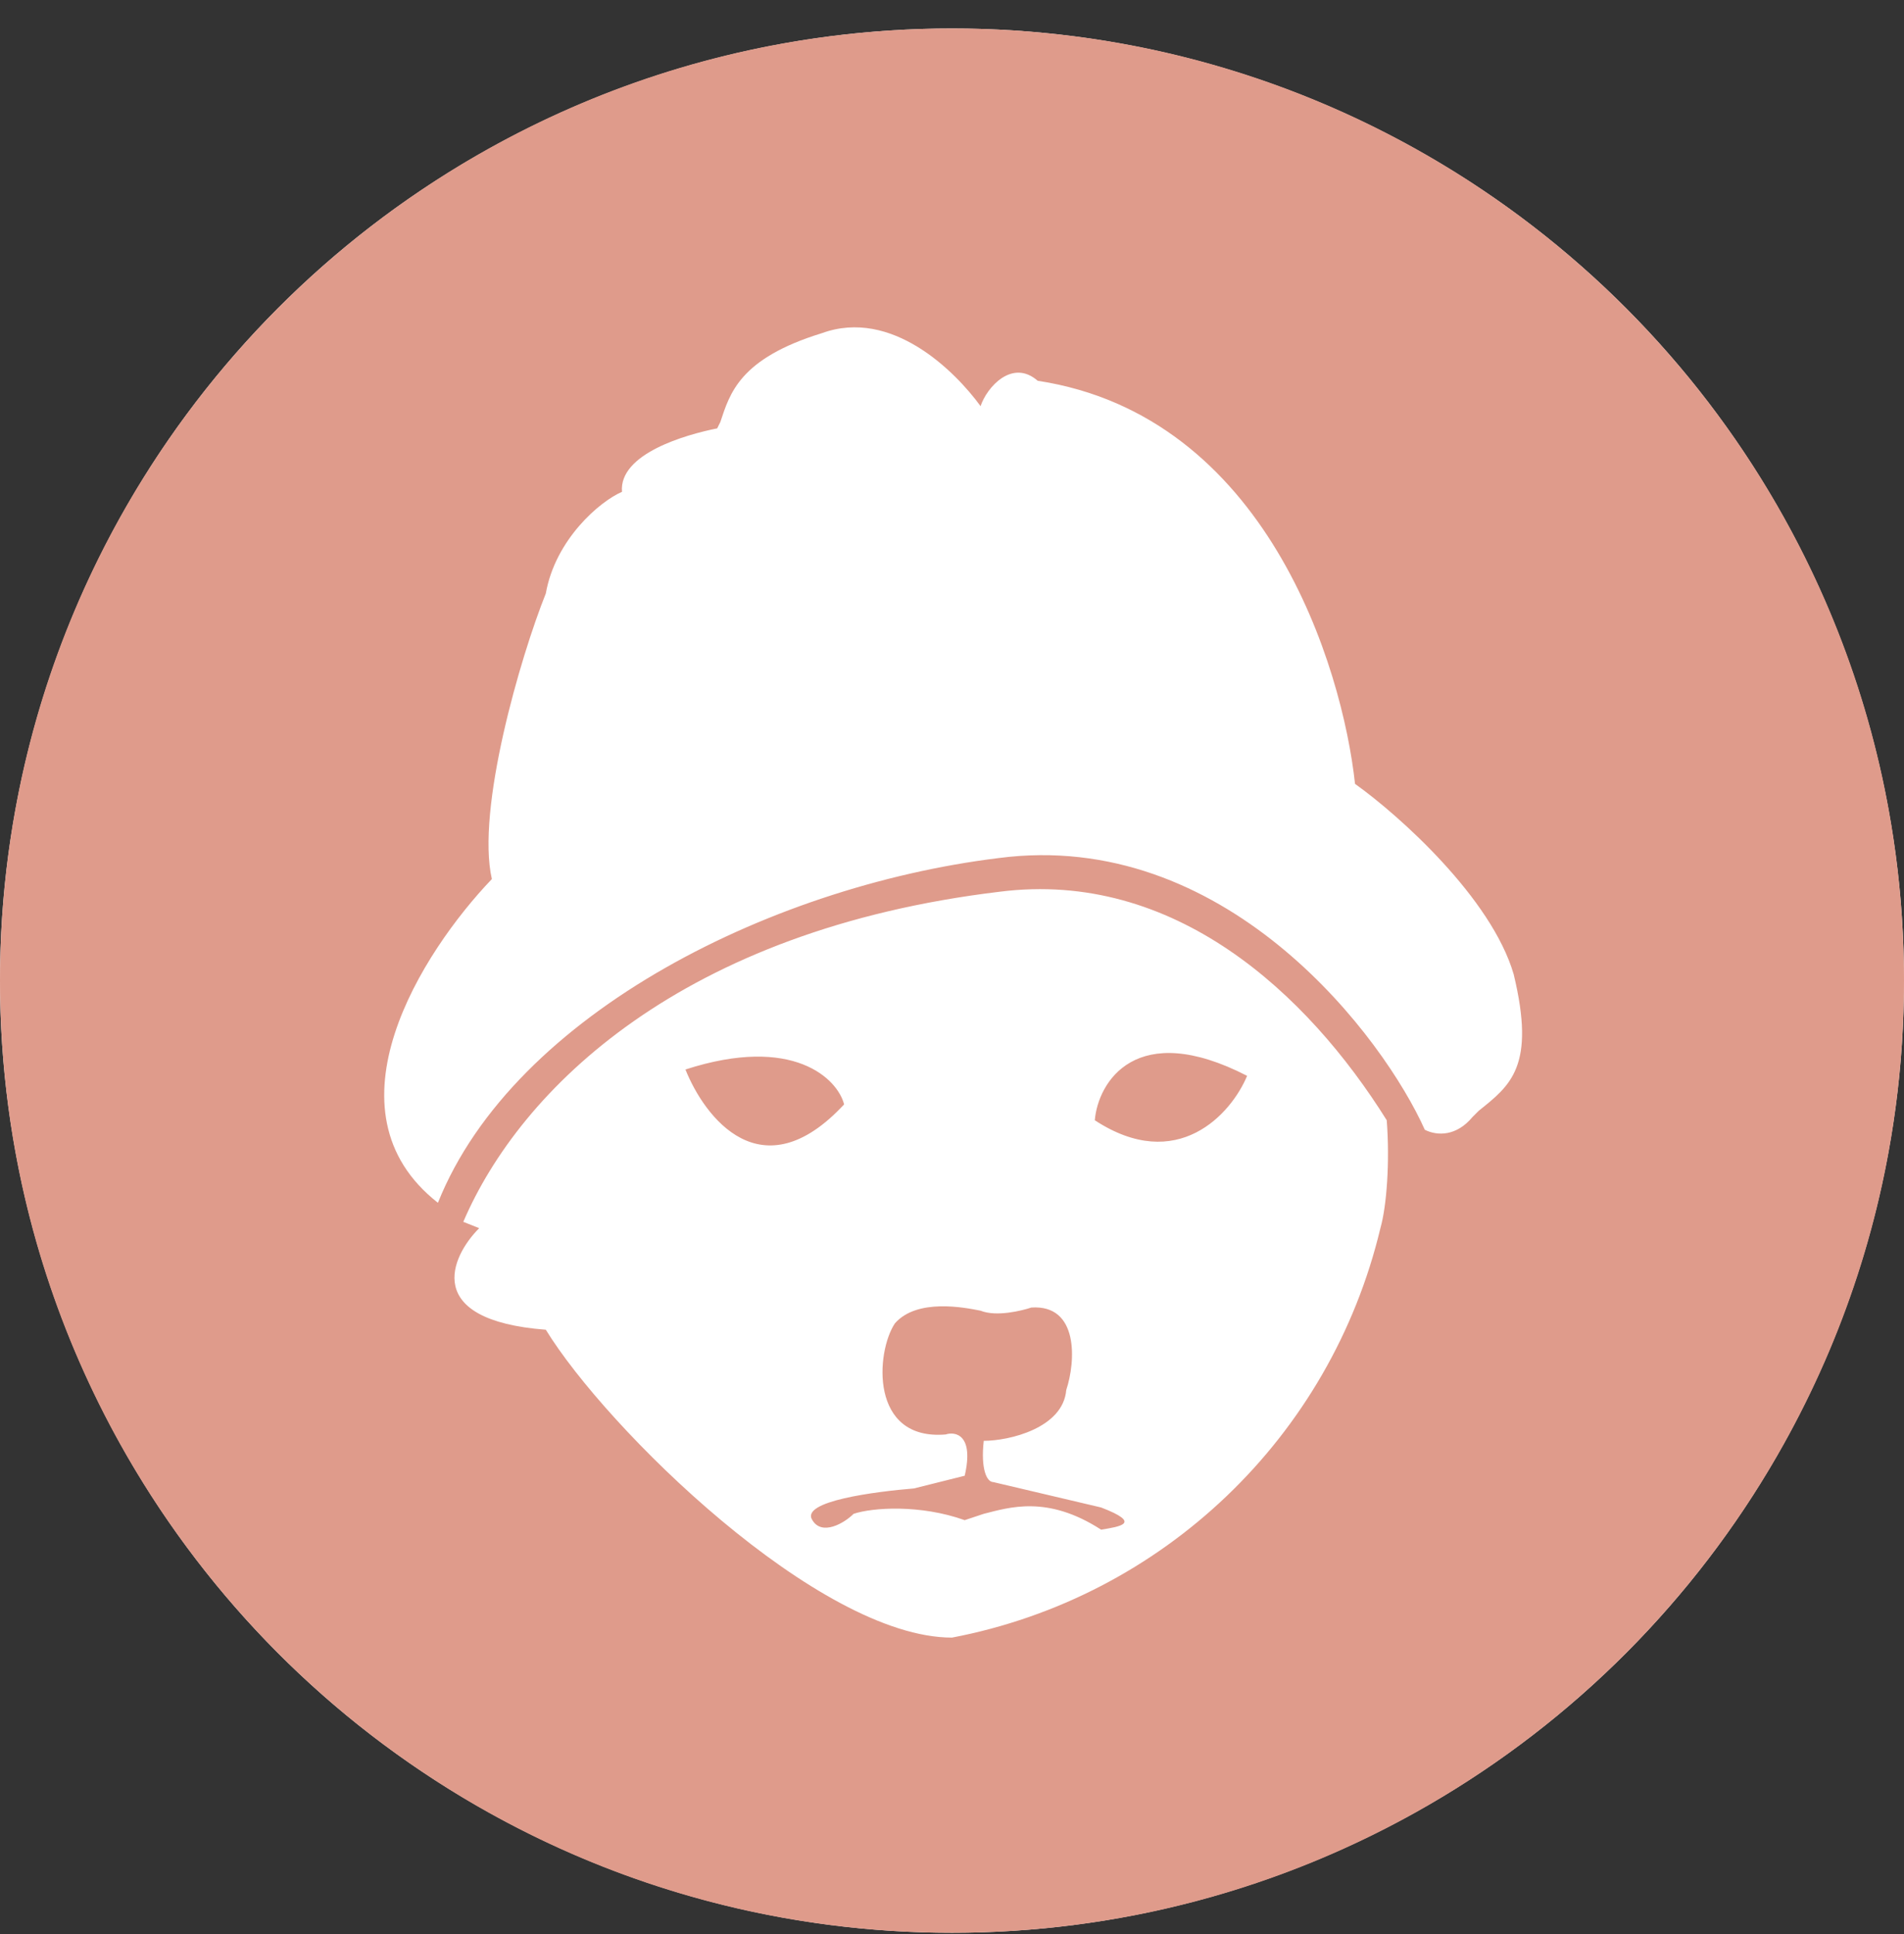
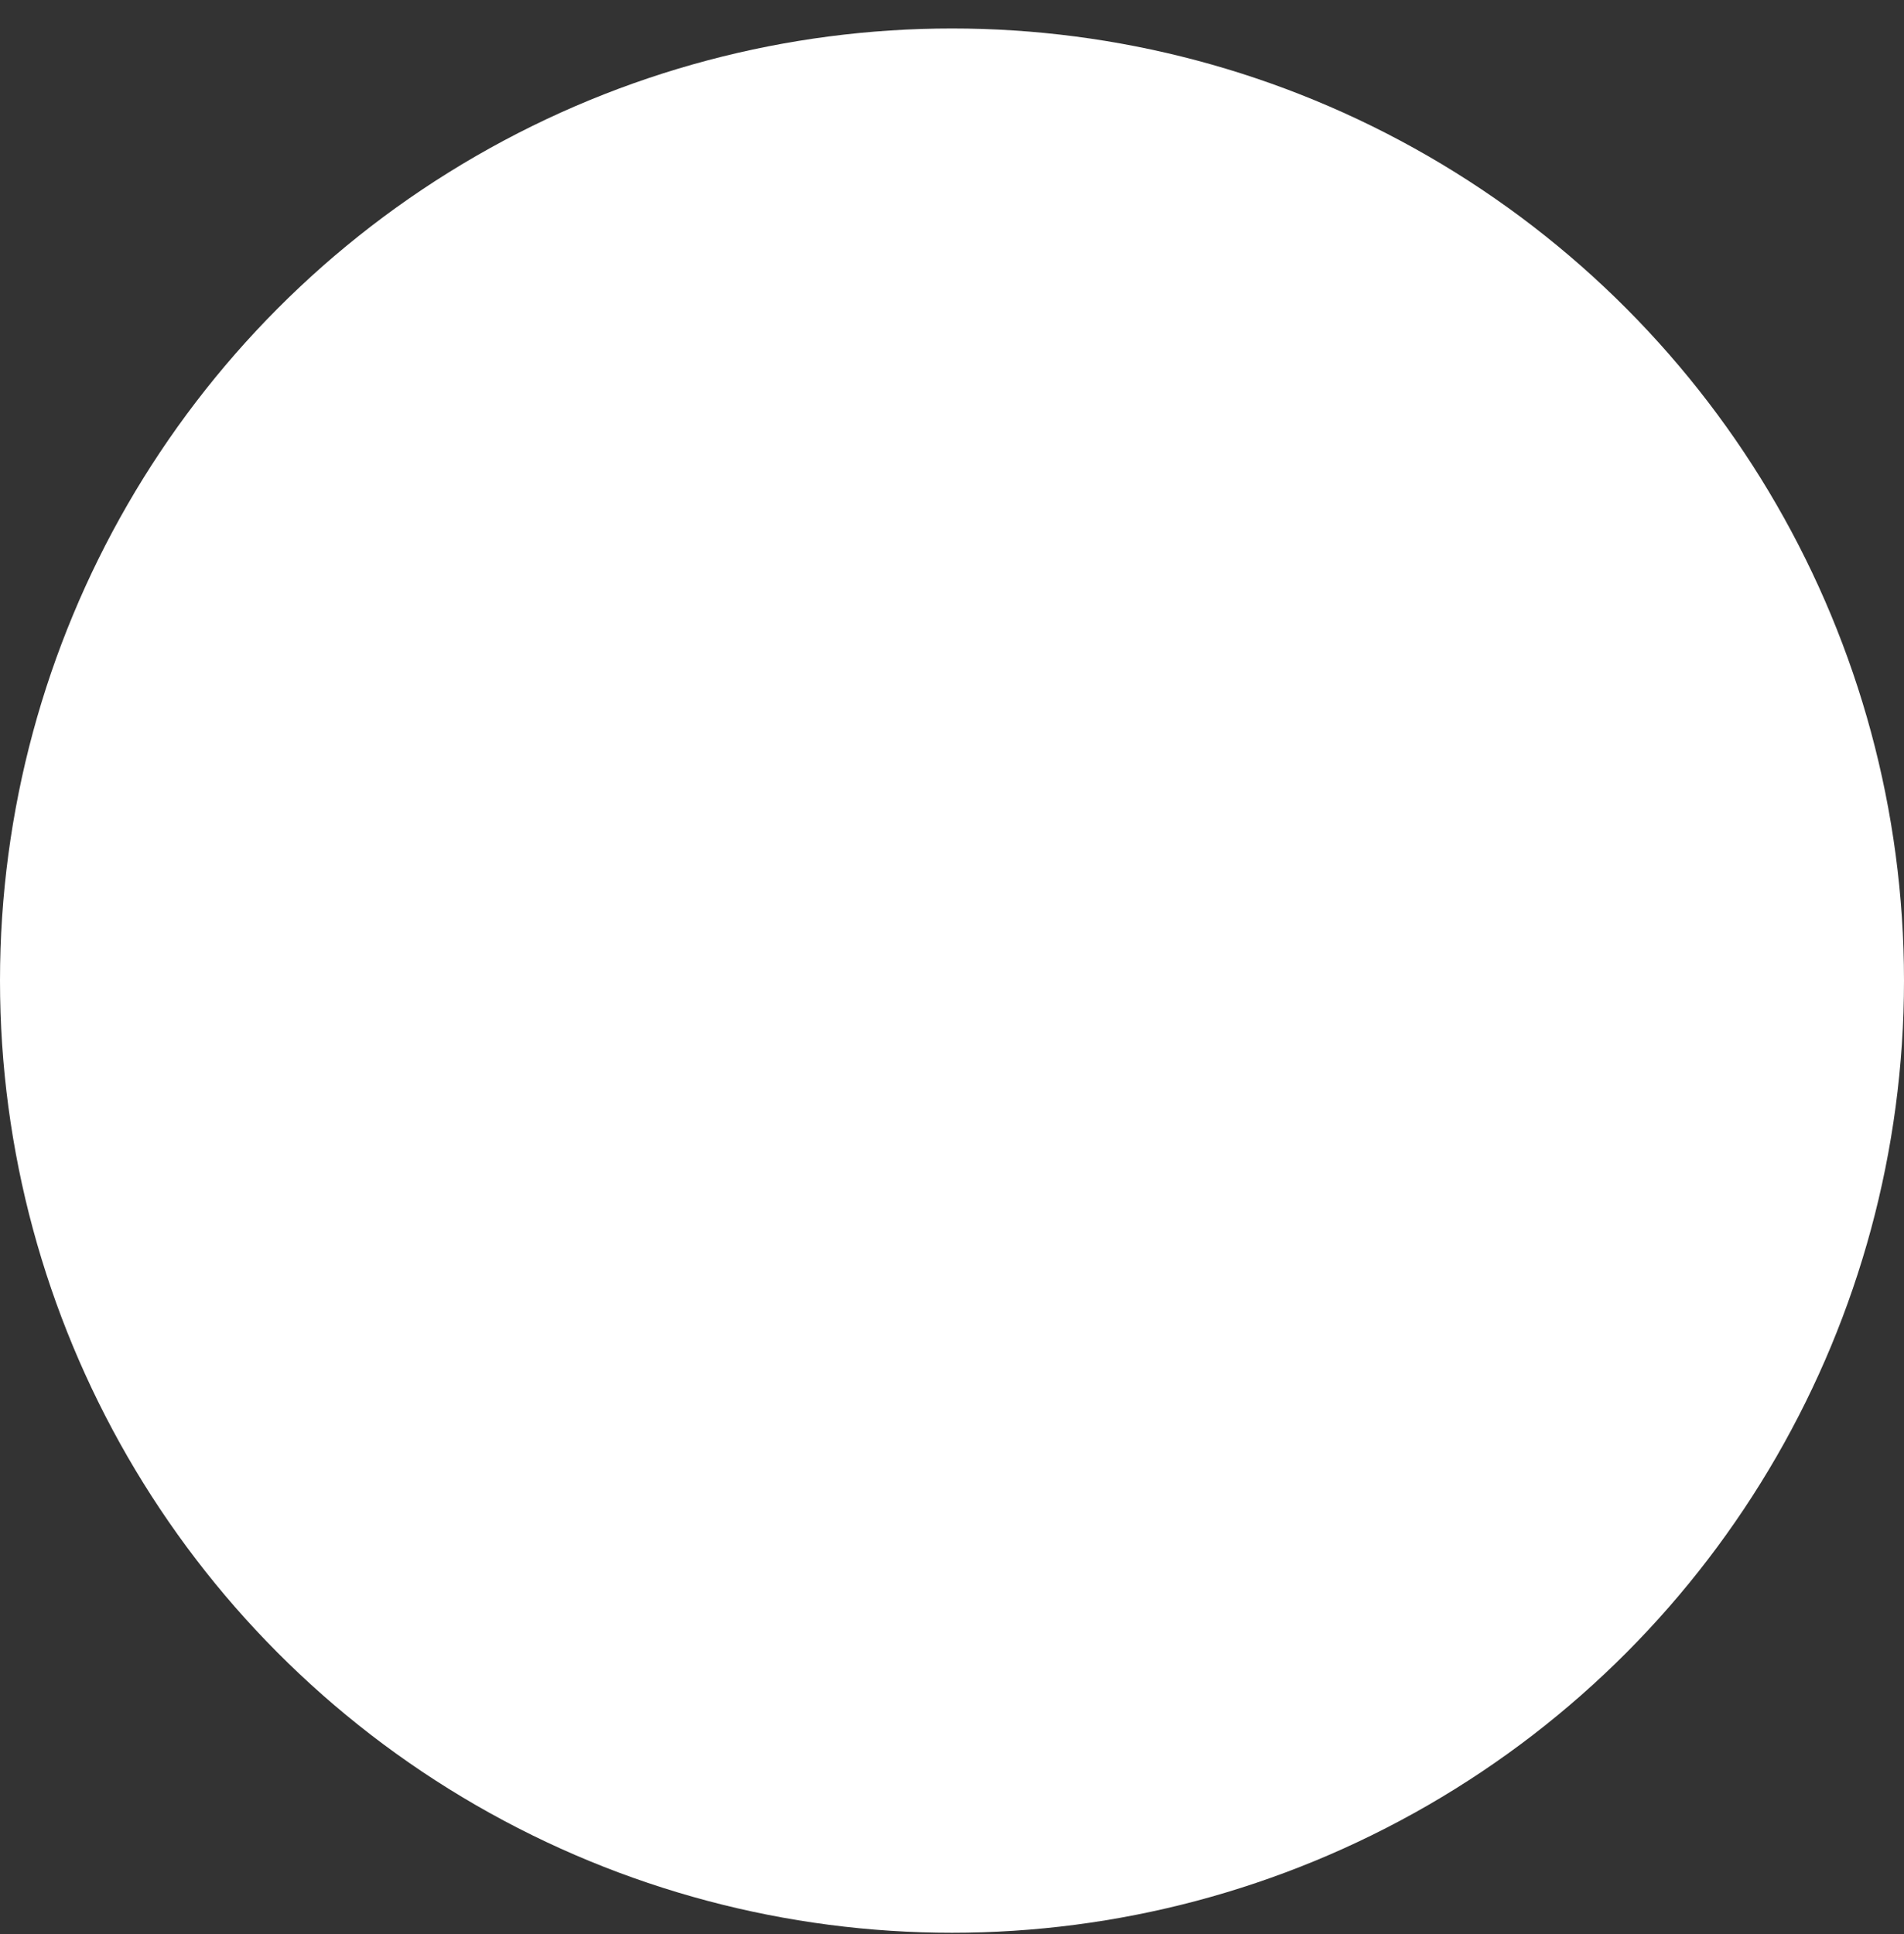
<svg xmlns="http://www.w3.org/2000/svg" width="64" height="65" viewBox="0 0 64 65" fill="none">
  <rect x="0" y="0" width="64" height="65" fill="#333333" stroke="none" />
  <g clip-path="url(#clip0_6320_3533)">
    <circle cx="32" cy="32.957" r="32" fill="white" />
-     <path d="M32 0.957C14.325 0.957 0 15.282 0 32.957C0 50.632 14.325 64.957 32 64.957C49.675 64.957 64 50.632 64 32.957C64 15.282 49.675 0.957 32 0.957ZM47.893 37.97C46.507 34.877 41.387 28.05 33.92 28.797C26.133 29.65 17.28 34.024 14.72 40.424C10.773 37.33 14.187 31.997 16.533 29.544C16 27.197 17.493 22.077 18.347 19.944C18.667 18.13 20.16 16.85 20.907 16.53C20.8 15.25 23.04 14.61 24.107 14.397L24.213 14.184C24.533 13.224 24.853 12.05 27.627 11.197C29.973 10.344 32.107 12.477 32.96 13.65C33.173 13.01 34.027 12.05 34.88 12.797C42.56 13.97 45.12 22.397 45.547 26.344C47.04 27.41 50.133 30.184 50.88 32.744C51.627 35.837 50.773 36.477 49.707 37.33L49.493 37.544C48.96 38.184 48.32 38.184 47.893 37.97ZM46.4 41.277C44.725 48.296 39.093 53.682 32 55.037C27.52 55.037 20.373 47.997 18.347 44.69C14.187 44.37 15.147 42.237 16.107 41.277L15.573 41.064C17.493 36.584 22.933 31.25 33.6 29.97C39.467 29.224 43.947 33.384 46.613 37.65C46.72 39.037 46.613 40.53 46.4 41.277ZM23.04 35.944C23.68 37.544 25.6 40.104 28.373 37.117C28.16 36.264 26.667 34.77 23.04 35.944ZM27.307 51.09C26.88 50.45 29.44 50.13 30.72 50.024L32.427 49.597C32.747 48.21 32.107 48.104 31.787 48.21C29.227 48.424 29.44 45.437 30.08 44.477C30.827 43.624 32.427 43.944 32.96 44.05C33.493 44.264 34.347 44.05 34.667 43.944C36.267 43.837 36.16 45.757 35.84 46.717C35.733 47.997 33.92 48.424 33.067 48.424C32.96 49.384 33.173 49.81 33.387 49.81L37.013 50.664C38.4 51.197 37.653 51.304 37.013 51.41C35.2 50.237 33.92 50.664 33.067 50.877L32.427 51.09C30.933 50.557 29.333 50.664 28.693 50.877C28.373 51.197 27.627 51.624 27.307 51.09ZM36.8 37.65C36.907 36.37 38.187 34.237 41.92 36.157C41.387 37.437 39.573 39.464 36.8 37.65Z" fill="#DF9B8B" />
  </g>
  <defs>
    <clipPath id="clip0_6320_3533">
      <rect width="64" height="64" fill="white" transform="translate(0 0.957)" />
    </clipPath>
  </defs>
</svg>